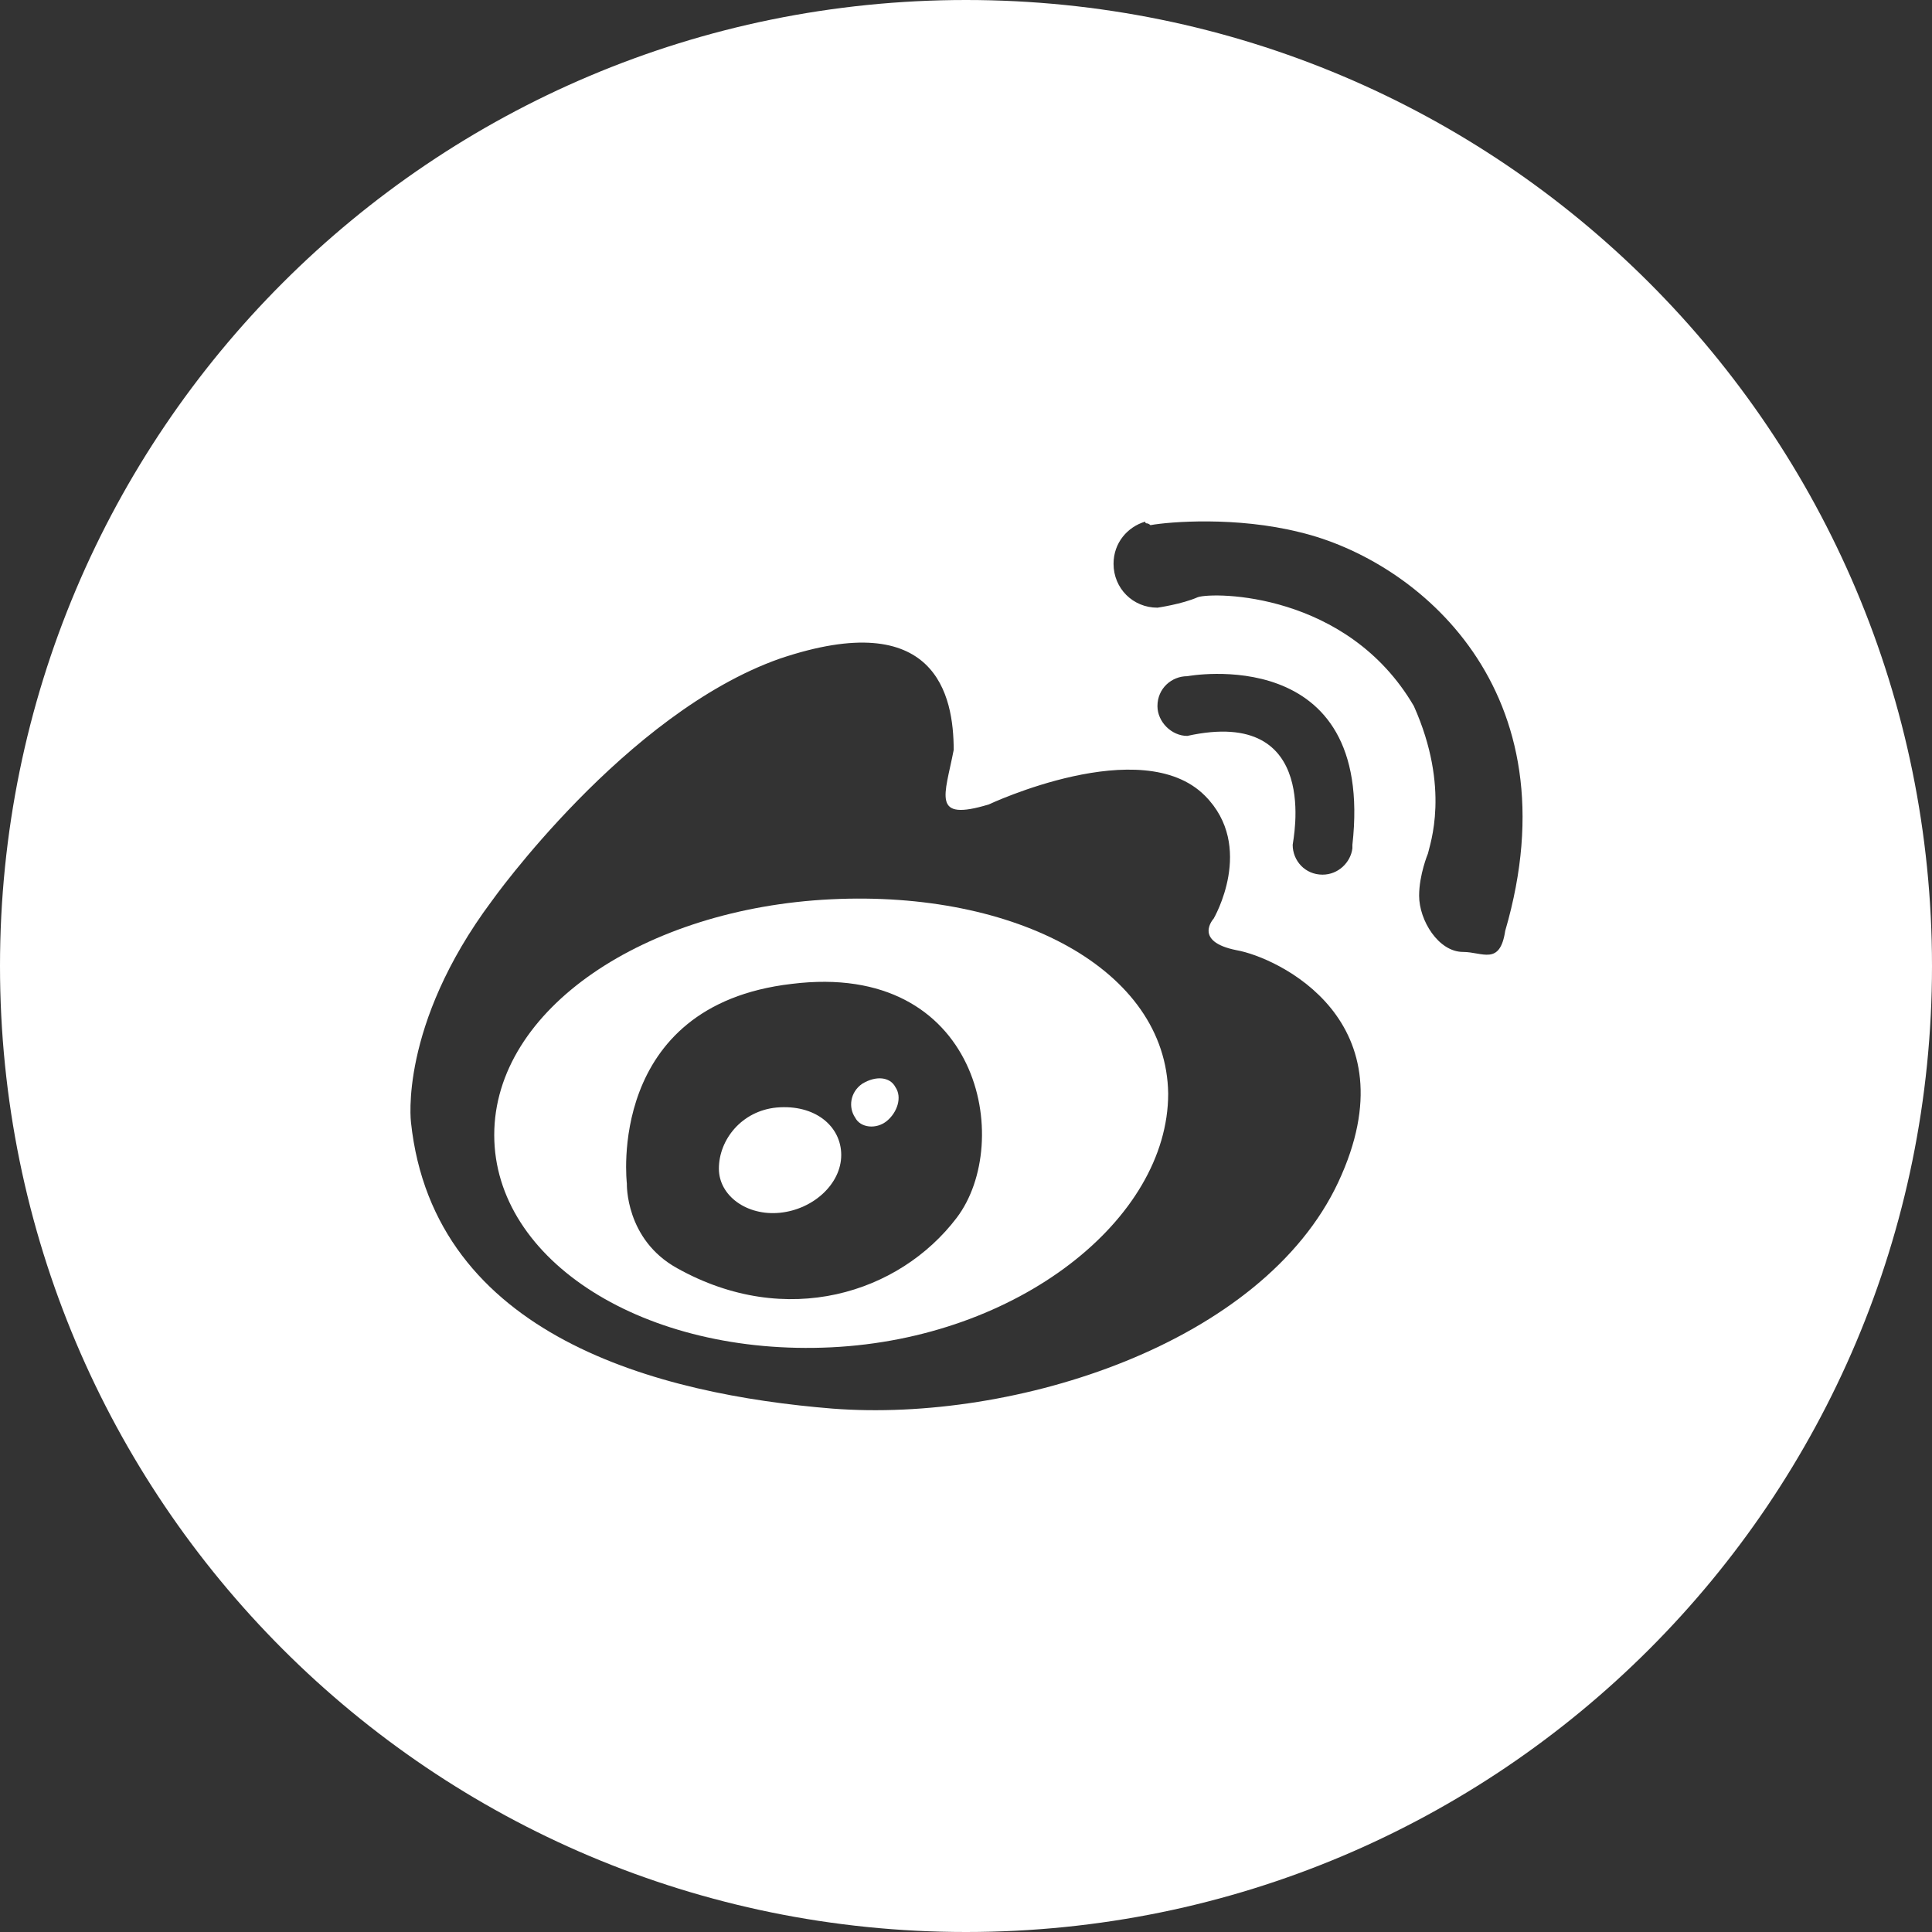
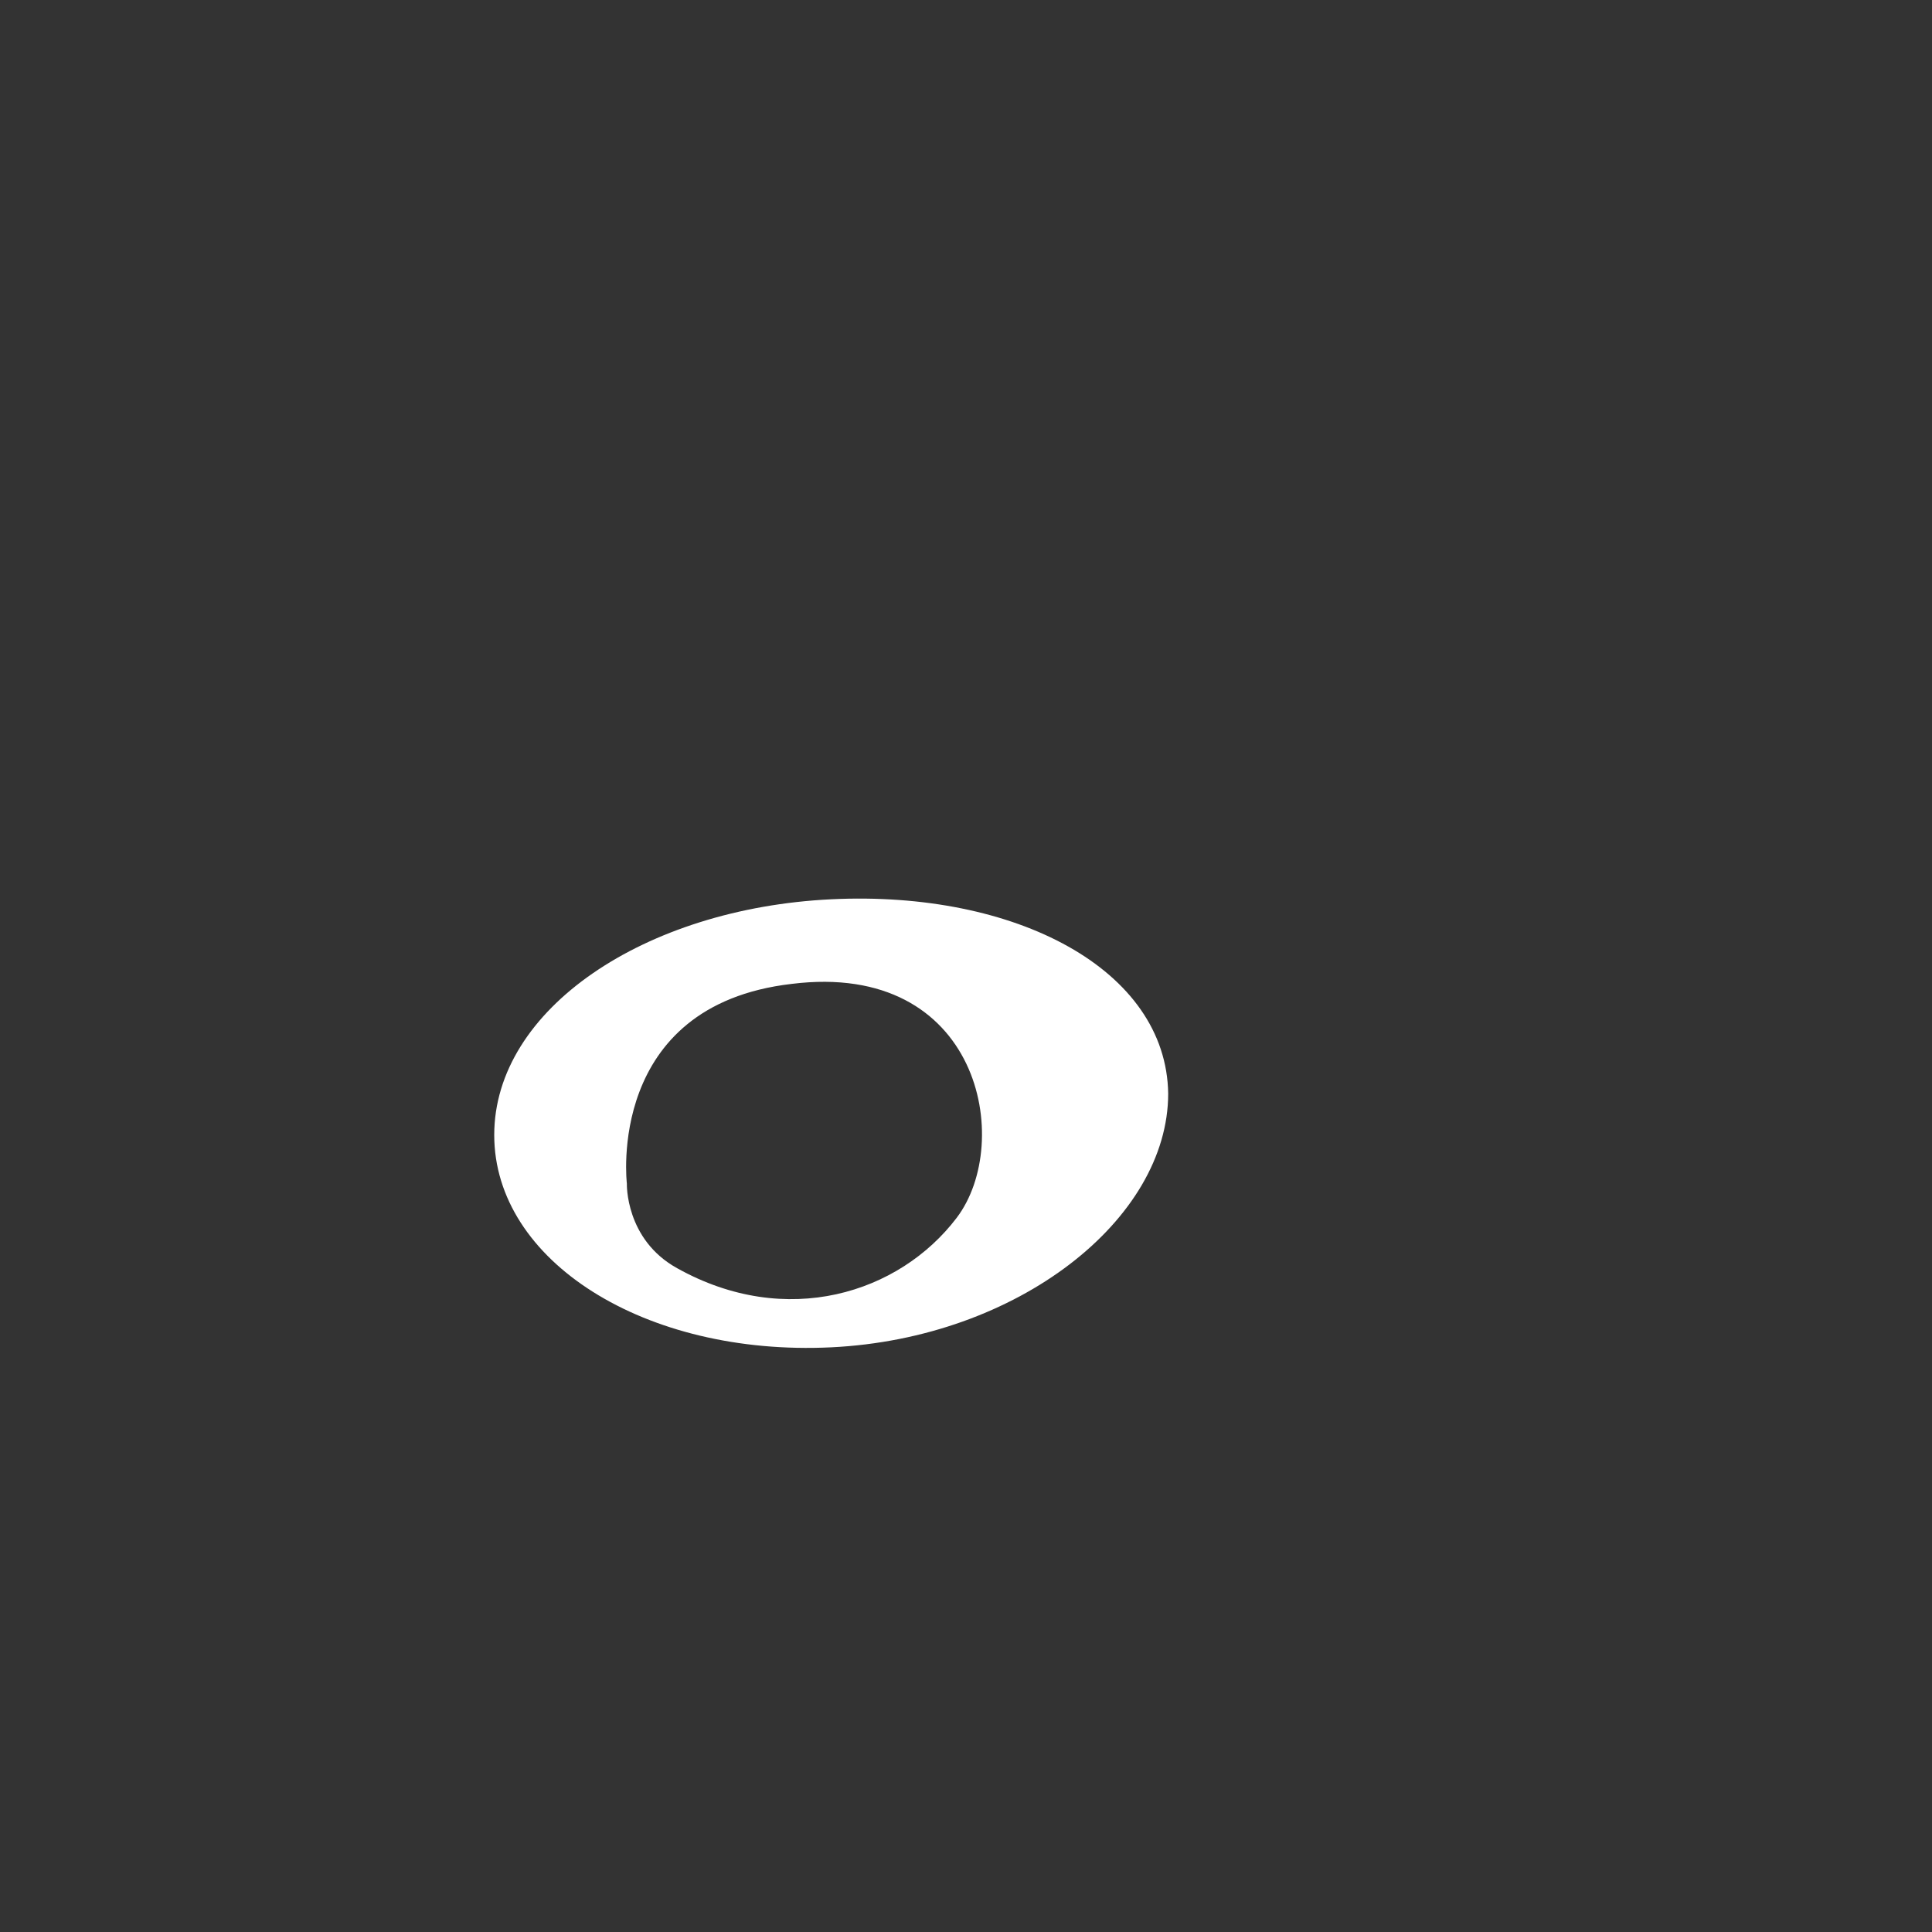
<svg xmlns="http://www.w3.org/2000/svg" width="43px" height="43px" viewBox="0 0 43 43" version="1.1">
  <rect x="0" y="0" width="43" height="43" fill="#333333" stroke="none" />
  <title>编组</title>
  <desc>Created with Sketch.</desc>
  <g id="页面-1" stroke="none" stroke-width="1" fill="none" fill-rule="evenodd">
    <g id="6" transform="translate(-1637, -5846)" fill="#FFFFFF" fill-rule="nonzero">
      <g id="编组-11" transform="translate(0, 5807)">
        <g id="编组" transform="translate(1637, 39)">
          <path d="M18.5,20.015 C14.351,20.216 11,22.458 11,25.261 C11,28.065 14.351,30.187 18.5,29.987 C22.649,29.787 26,27.144 26,24.34 C25.96,21.577 22.609,19.815 18.5,20.015 Z M21.293,27.104 C20.016,28.786 17.503,29.586 15.069,28.225 C13.912,27.584 13.952,26.343 13.952,26.343 C13.952,26.343 13.473,22.378 17.622,21.898 C21.811,21.377 22.569,25.422 21.293,27.104 Z" id="形状" />
-           <path d="M19.19,24.121 C18.918,24.31 18.879,24.65 19.034,24.876 C19.151,25.103 19.501,25.141 19.735,24.952 C19.968,24.763 20.085,24.423 19.929,24.196 C19.812,23.97 19.501,23.932 19.19,24.121 Z M17.284,24.65 C16.506,24.725 16,25.367 16,26.01 C16,26.614 16.622,27.067 17.362,26.992 C18.101,26.916 18.723,26.35 18.723,25.707 C18.723,25.065 18.14,24.574 17.284,24.65 Z" id="形状" />
-           <path d="M21.5,0 C9.616,0 0,9.616 0,21.5 C0,33.384 9.616,43 21.5,43 C33.384,43 43,33.384 43,21.5 C43,9.616 33.384,0 21.5,0 Z M29.787,26.308 C28.106,29.905 22.595,31.664 18.529,31.351 C14.659,31.038 9.655,29.748 9.147,24.979 C9.147,24.979 8.874,22.829 10.945,20.054 C10.945,20.054 13.916,15.871 17.356,14.659 C20.835,13.486 21.226,15.48 21.226,16.692 C21.031,17.708 20.718,18.295 22.008,17.904 C22.008,17.904 25.409,16.301 26.816,17.708 C27.95,18.842 27.012,20.445 27.012,20.445 C27.012,20.445 26.543,20.953 27.52,21.148 C28.419,21.305 31.468,22.712 29.787,26.308 L29.787,26.308 Z M26.425,16.379 C26.074,16.379 25.761,16.066 25.761,15.715 C25.761,15.324 26.074,15.05 26.425,15.05 C26.425,15.05 30.608,14.268 30.1,18.803 L30.1,18.881 C30.061,19.194 29.787,19.467 29.435,19.467 C29.045,19.467 28.771,19.155 28.771,18.803 C28.771,18.725 29.435,15.715 26.425,16.379 L26.425,16.379 Z M33.501,20.718 C33.384,21.5 32.993,21.187 32.563,21.187 C32.015,21.187 31.585,20.484 31.585,19.936 C31.585,19.467 31.781,18.998 31.781,18.998 C31.82,18.803 32.289,17.552 31.468,15.715 C29.983,13.174 27.012,13.174 26.66,13.291 C26.308,13.447 25.761,13.525 25.761,13.525 C25.214,13.525 24.784,13.095 24.784,12.548 C24.784,12.079 25.096,11.727 25.487,11.61 C25.487,11.61 25.487,11.649 25.526,11.649 C25.565,11.649 25.605,11.688 25.605,11.688 C26.035,11.61 27.52,11.493 28.927,11.845 C31.546,12.47 35.065,15.363 33.501,20.718 L33.501,20.718 Z" id="形状" />
        </g>
      </g>
    </g>
  </g>
</svg>